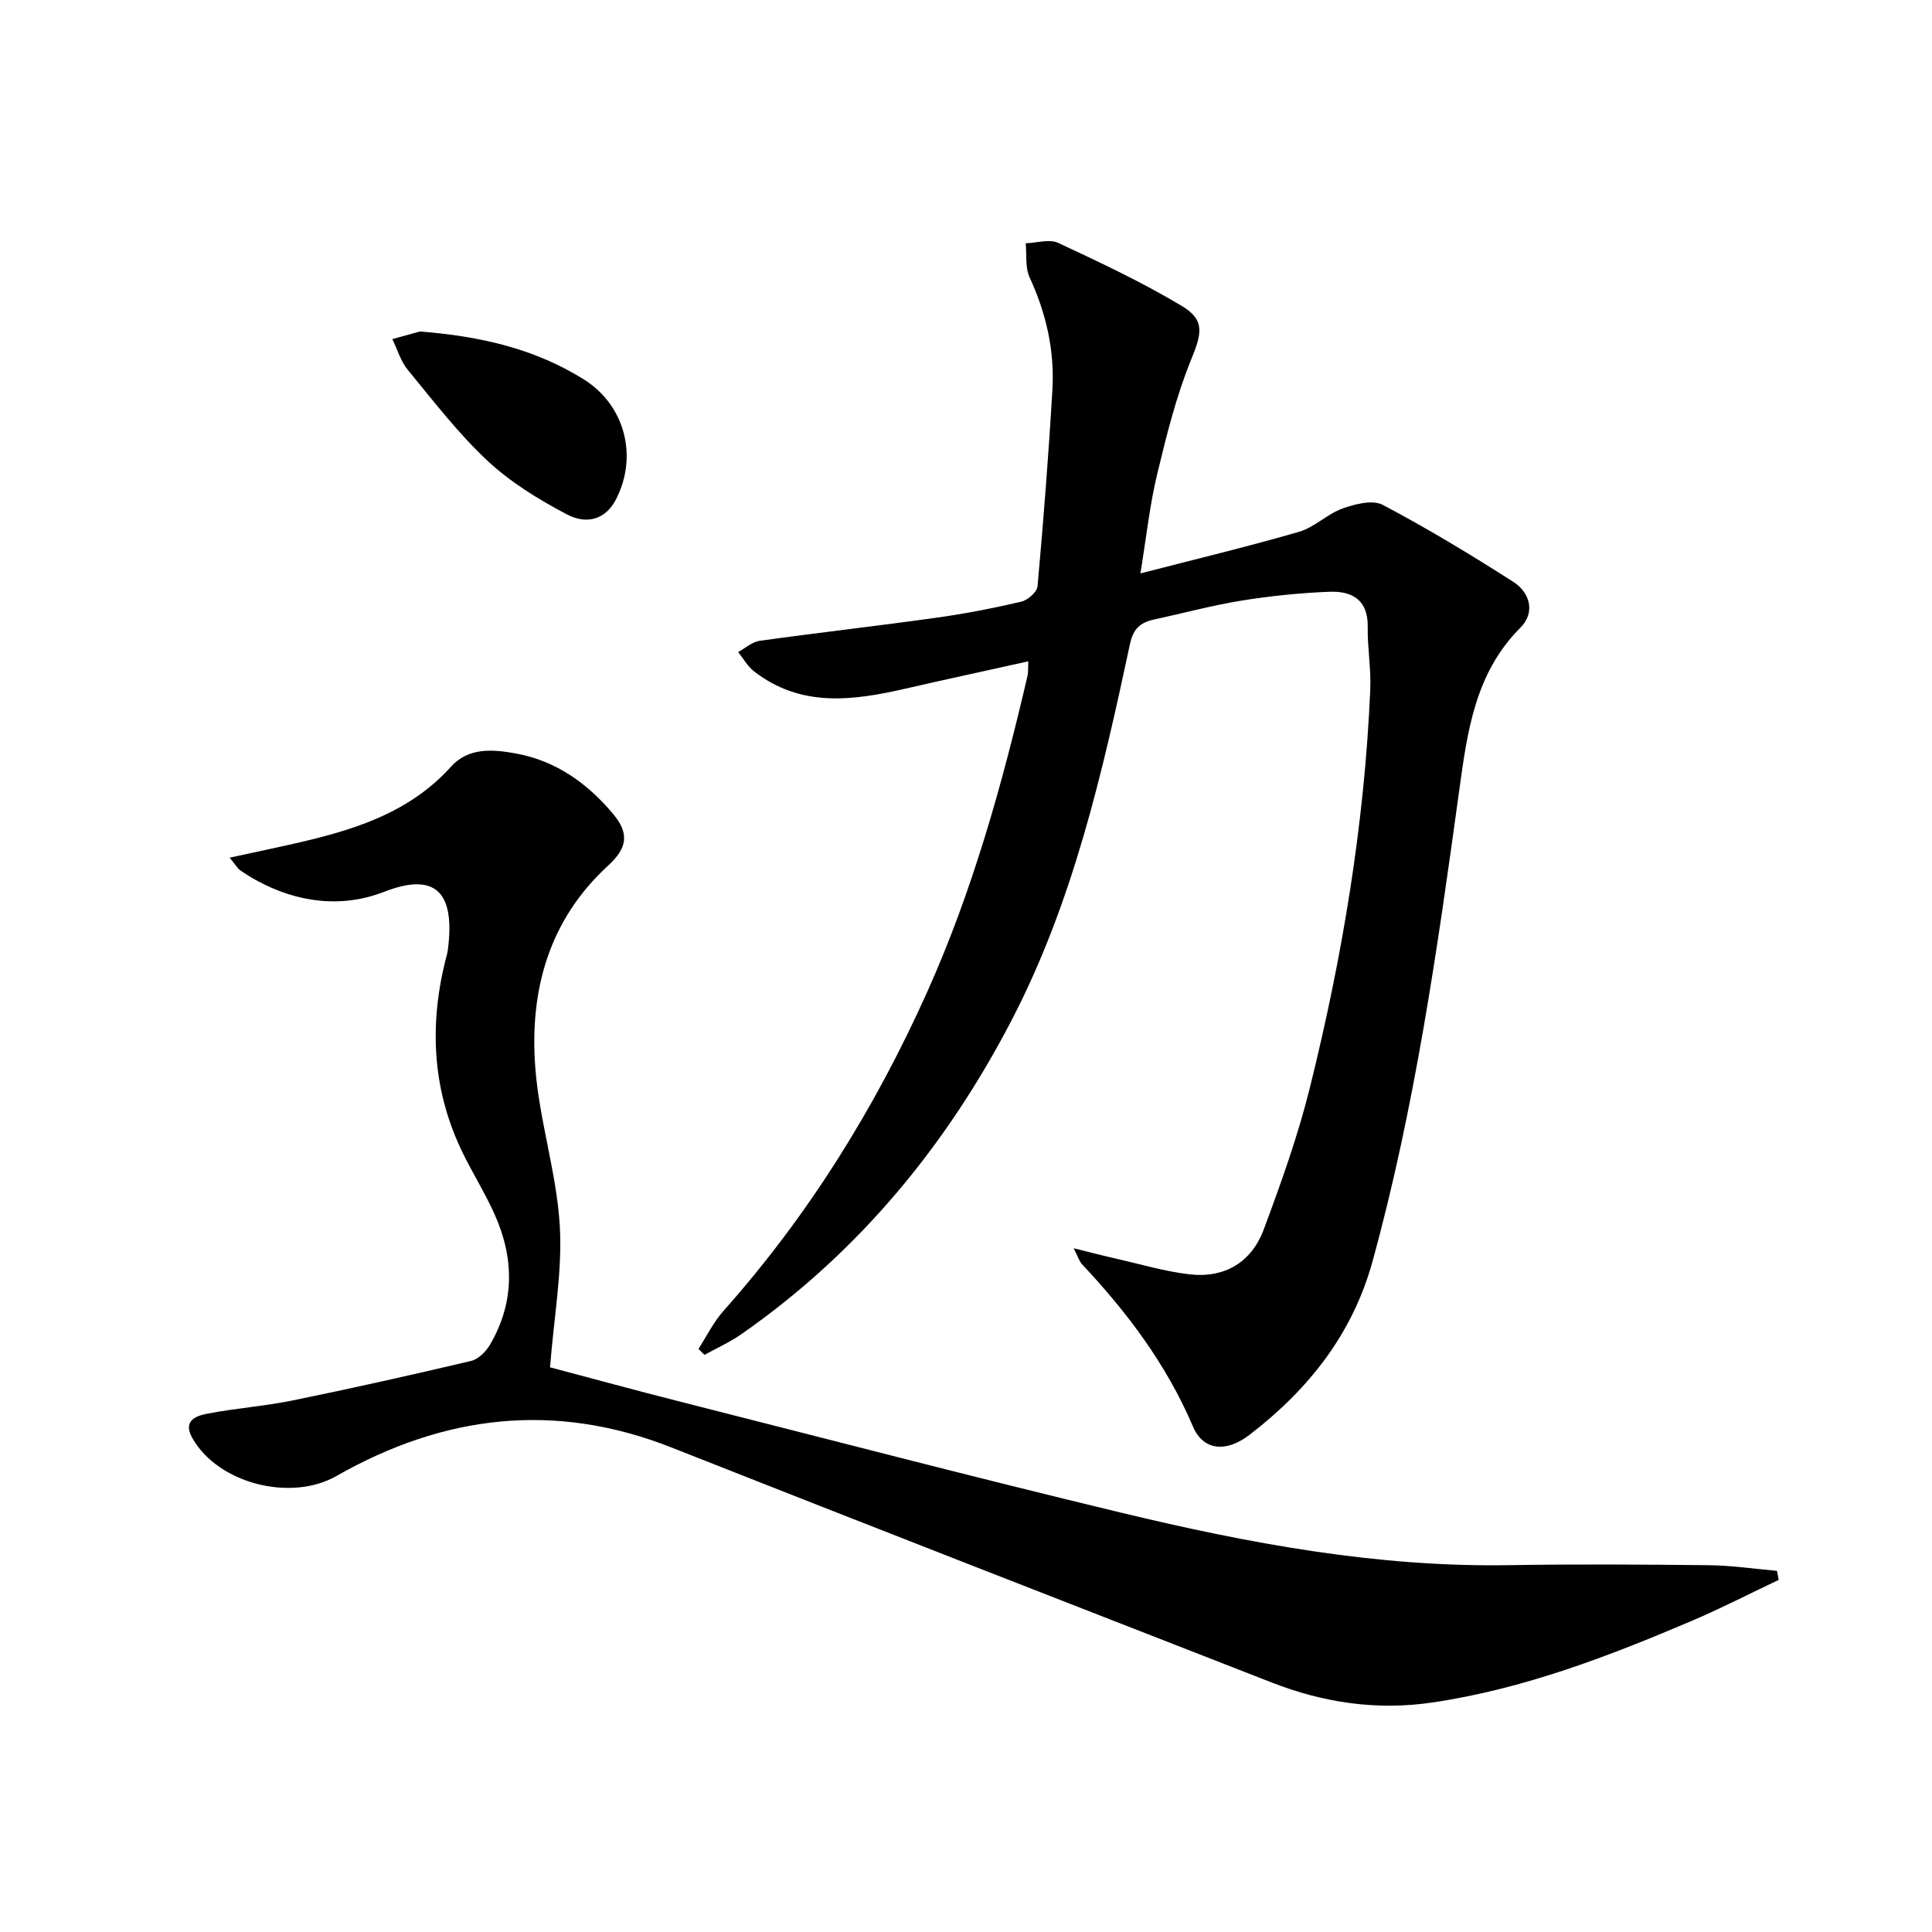
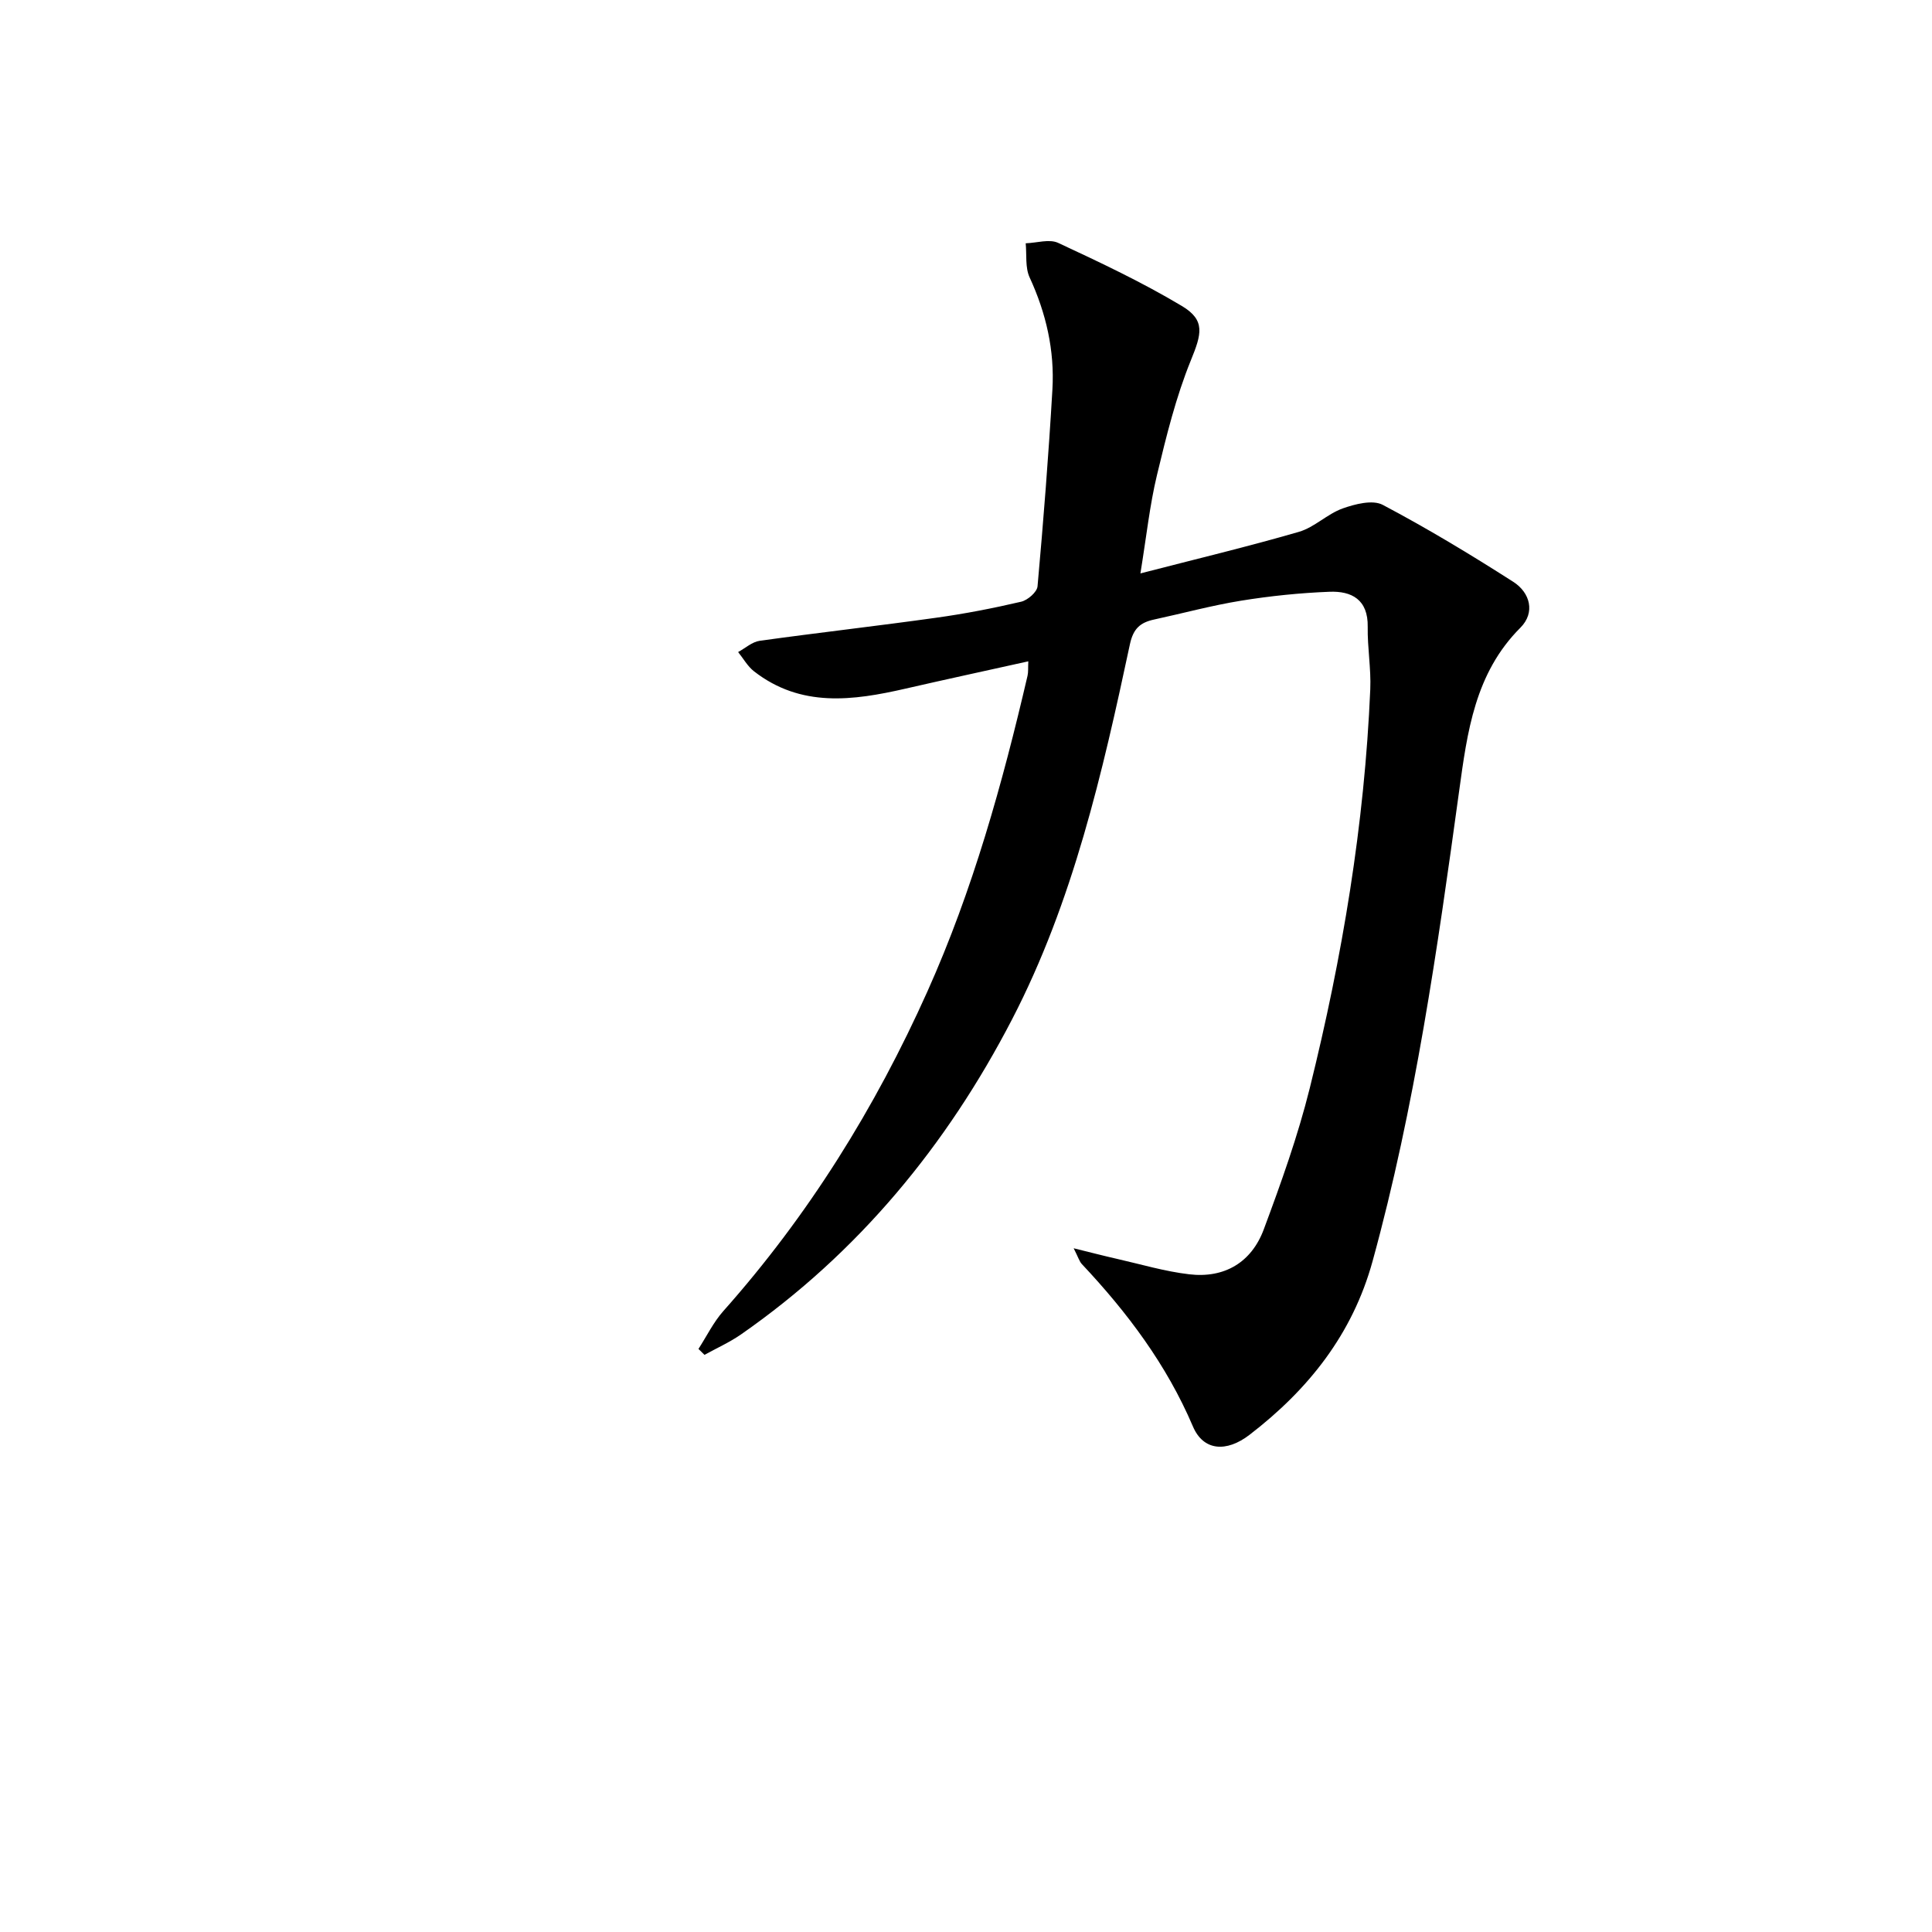
<svg xmlns="http://www.w3.org/2000/svg" enable-background="new 0 0 400 400" viewBox="0 0 400 400">
  <path d="m222.29 258.44c3.7.91 6.3 1.59 8.91 2.18 5 1.13 9.96 2.62 15.03 3.21 7.3.86 12.88-2.48 15.42-9.3 3.58-9.61 7.06-19.33 9.53-29.27 6.73-27.11 11.33-54.59 12.52-82.55.18-4.29-.6-8.63-.53-12.93.1-5.64-3.32-7.45-7.94-7.26-6.12.24-12.26.87-18.3 1.85-6.05.98-12 2.6-18 3.9-2.81.61-4.29 1.83-4.99 5.1-5.69 26.65-11.77 53.29-24.4 77.67-13.5 26.06-31.81 48.31-56.11 65.23-2.36 1.64-5.04 2.84-7.57 4.24-.42-.41-.84-.82-1.25-1.23 1.7-2.63 3.1-5.53 5.15-7.84 17.62-19.81 31.44-42.04 42.25-66.17 9.41-20.99 15.53-43.03 20.73-65.36.18-.76.09-1.59.16-2.99-8.73 1.94-17.08 3.74-25.4 5.65-10.91 2.5-21.69 3.97-31.4-3.59-1.32-1.03-2.2-2.64-3.28-3.98 1.48-.8 2.9-2.11 4.47-2.33 12.16-1.69 24.36-3.07 36.51-4.77 5.91-.82 11.79-1.96 17.61-3.32 1.35-.31 3.29-1.99 3.4-3.18 1.22-13.57 2.29-27.16 3.08-40.76.47-8.08-1.3-15.8-4.72-23.21-.94-2.04-.58-4.69-.81-7.06 2.27-.07 4.9-.94 6.73-.08 8.68 4.04 17.39 8.15 25.6 13.06 4.95 2.96 4.07 5.83 1.87 11.24-3.1 7.62-5.09 15.73-7.02 23.76-1.5 6.23-2.17 12.65-3.43 20.37 11.52-2.98 22.24-5.54 32.82-8.61 3.21-.93 5.86-3.7 9.05-4.84 2.59-.92 6.21-1.85 8.31-.74 9.24 4.88 18.22 10.3 27.03 15.94 3.49 2.24 4.58 6.37 1.46 9.49-9.43 9.43-11 21.61-12.68 33.81-4.5 32.72-9.14 65.4-17.92 97.34-4.17 15.15-13.31 26.6-25.49 35.96-4.78 3.67-9.55 3.34-11.71-1.74-5.45-12.79-13.56-23.57-22.95-33.57-.54-.54-.75-1.37-1.74-3.32z" />
-   <path d="m47.54 177.57c4.73-1.02 8.53-1.82 12.33-2.67 12.43-2.79 24.51-6.18 33.53-16.19 3.66-4.06 8.83-3.57 13.6-2.67 8.19 1.53 14.66 6.19 19.91 12.44 3.46 4.13 2.95 7.1-1.02 10.75-12.25 11.23-16.24 25.77-15.08 41.59.8 11.01 4.4 21.83 5.08 32.83.58 9.46-1.21 19.06-2.01 29.44 8.32 2.2 17.71 4.77 27.15 7.16 30.38 7.71 60.72 15.63 91.2 22.96 26.35 6.34 52.95 11.3 80.27 10.84 13.78-.23 27.57-.14 41.36.01 4.69.05 9.36.76 14.05 1.17.12.62.24 1.25.35 1.87-5.92 2.8-11.75 5.81-17.76 8.38-17.41 7.43-35.04 14.21-53.93 17-11.47 1.7-22.53.06-33.24-4.12-41.45-16.18-82.92-32.32-124.3-48.67-24.19-9.55-47.19-6.74-69.37 5.9-9.46 5.39-24.49 1.57-29.83-7.84-2.07-3.65.78-4.62 3.13-5.07 5.85-1.13 11.84-1.55 17.67-2.74 12.34-2.52 24.64-5.28 36.9-8.17 1.5-.36 3.08-1.93 3.91-3.35 5.18-8.84 5.03-18 .9-27.15-1.91-4.23-4.38-8.2-6.43-12.36-6.3-12.78-7.11-26.1-3.76-39.8.2-.81.46-1.61.57-2.43 1.62-12.34-2.85-16.07-13.19-12.04-8.75 3.41-18.01 2.28-26.49-2.4-1.16-.64-2.3-1.34-3.38-2.11-.5-.38-.83-.99-2.12-2.56z" />
-   <path d="m86.94 68.63c12.91 1.01 23.95 3.7 33.89 9.89 8.58 5.35 11.32 15.98 6.67 24.93-1.96 3.77-5.66 5.41-10.23 3-5.82-3.07-11.62-6.64-16.39-11.1-6.04-5.65-11.15-12.33-16.44-18.76-1.48-1.79-2.16-4.23-3.21-6.38 2.3-.63 4.6-1.27 5.71-1.58z" />
</svg>